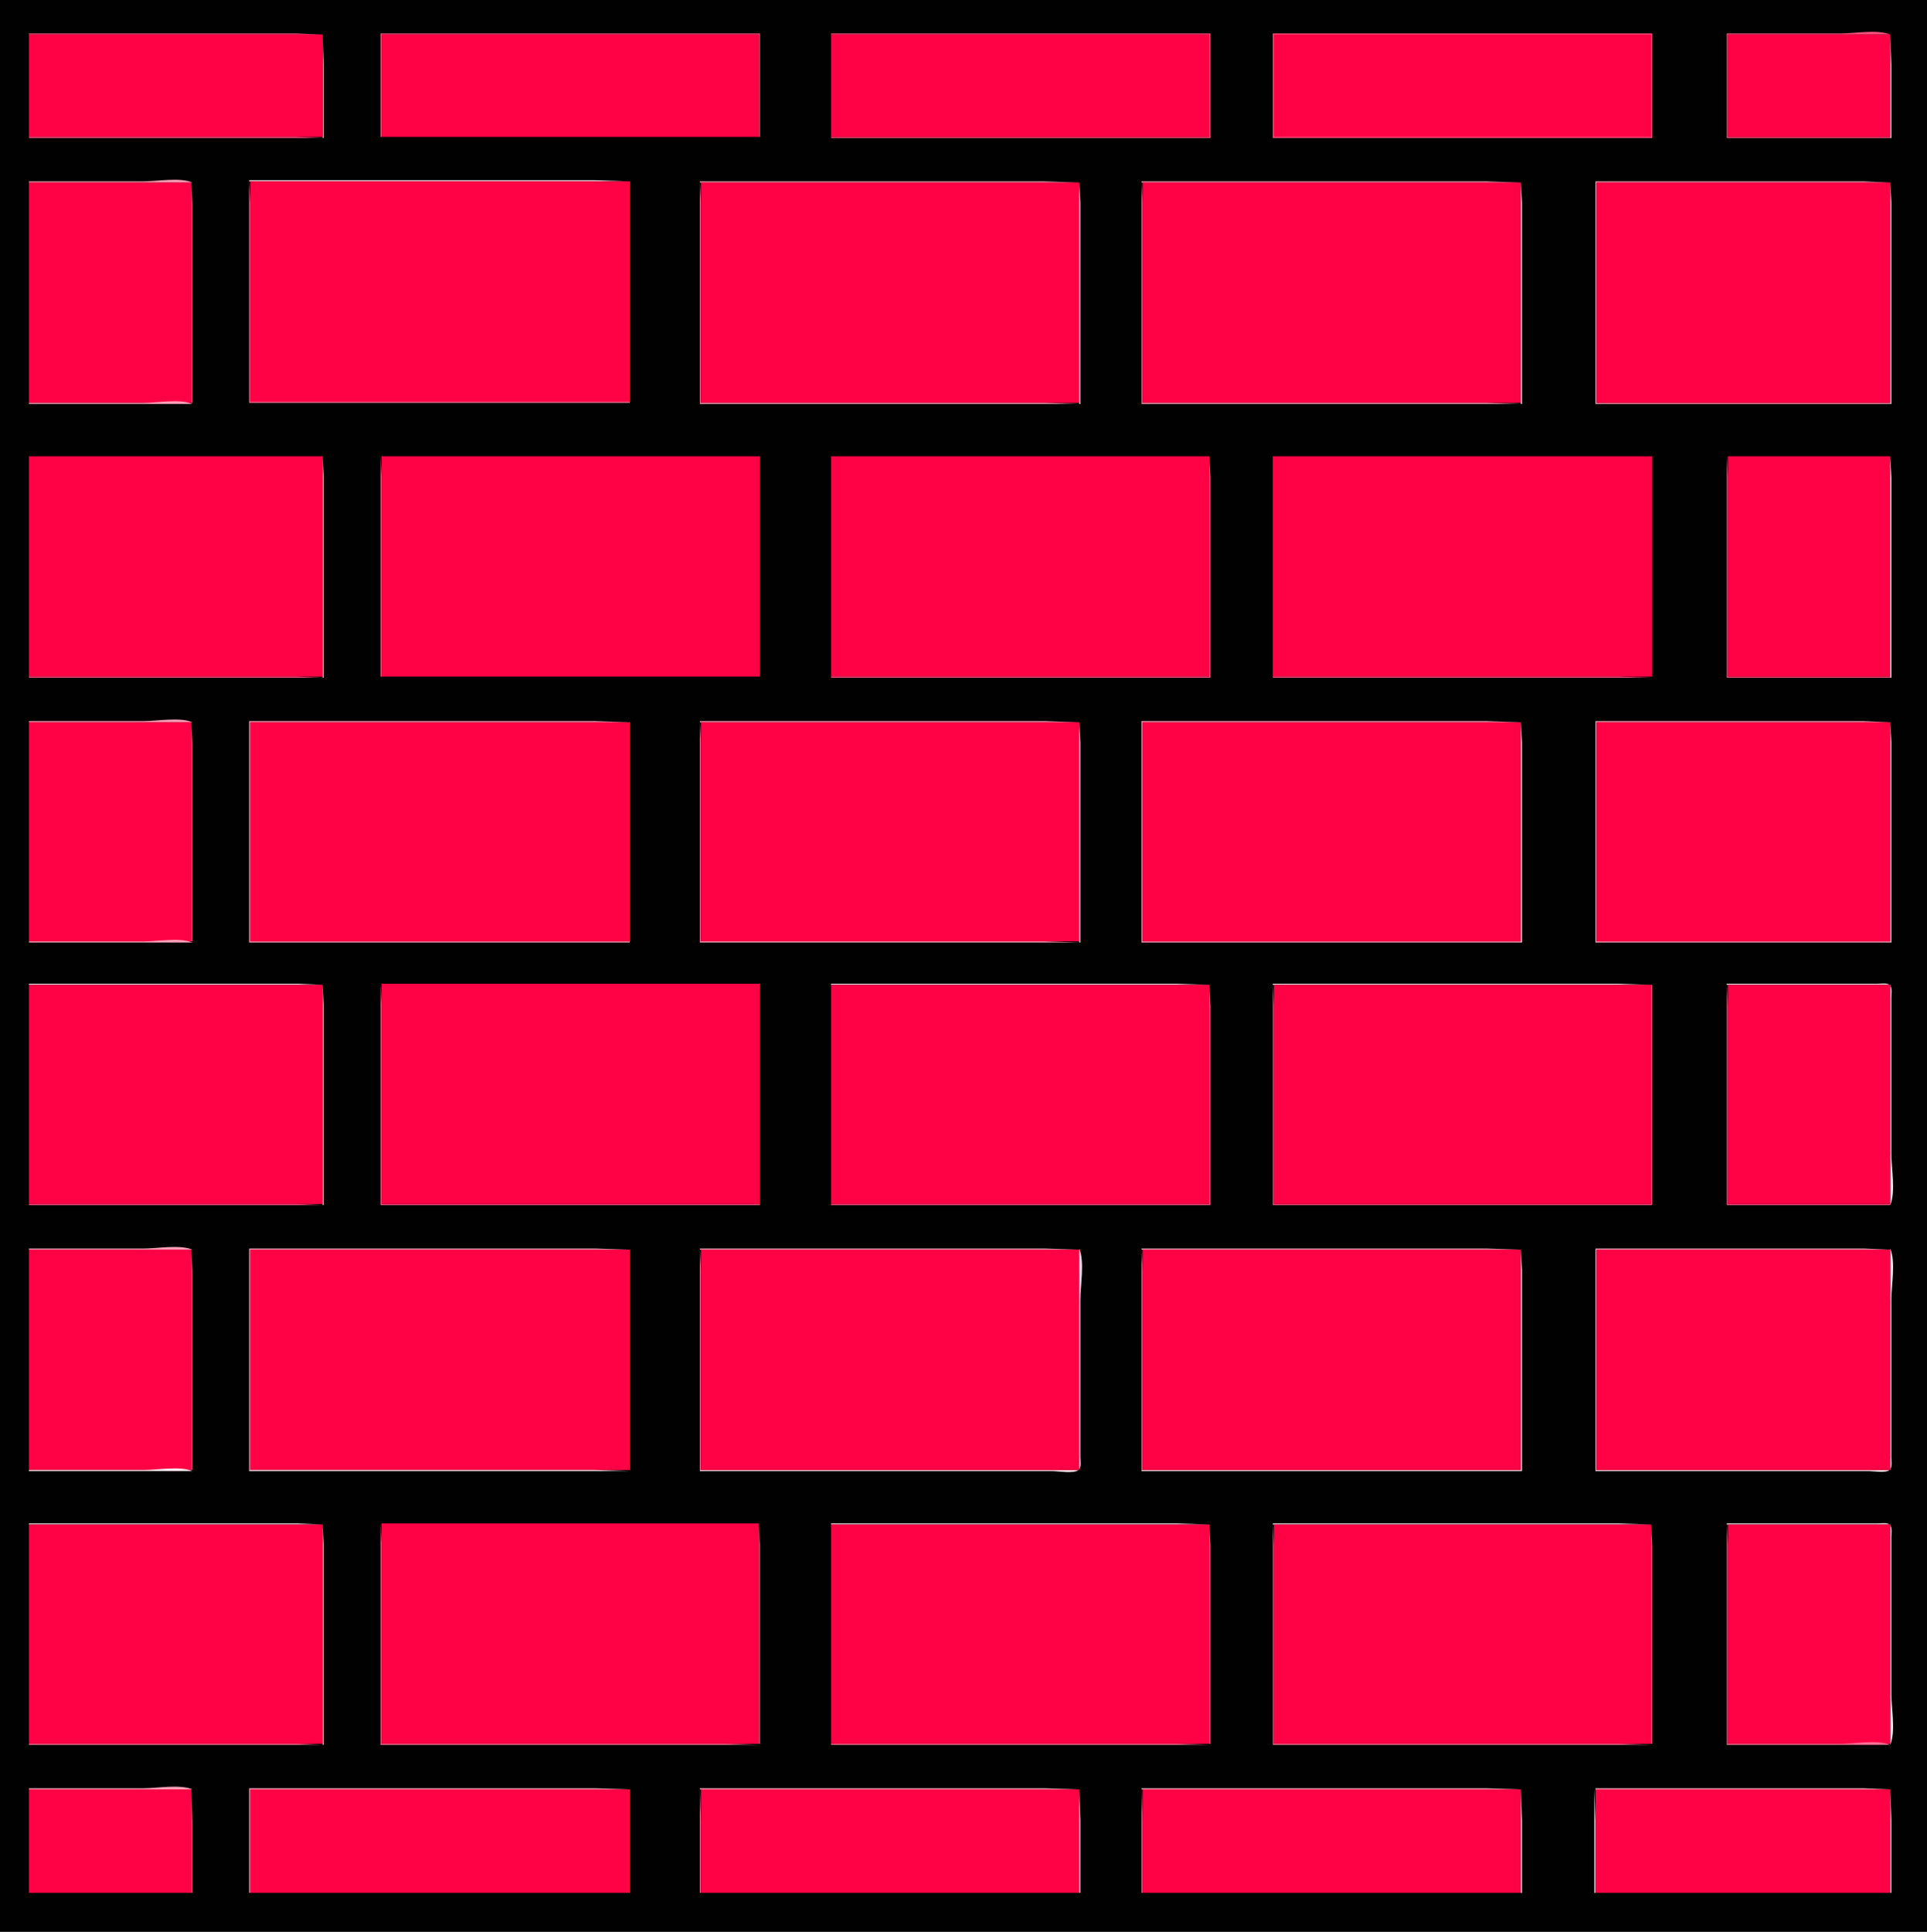
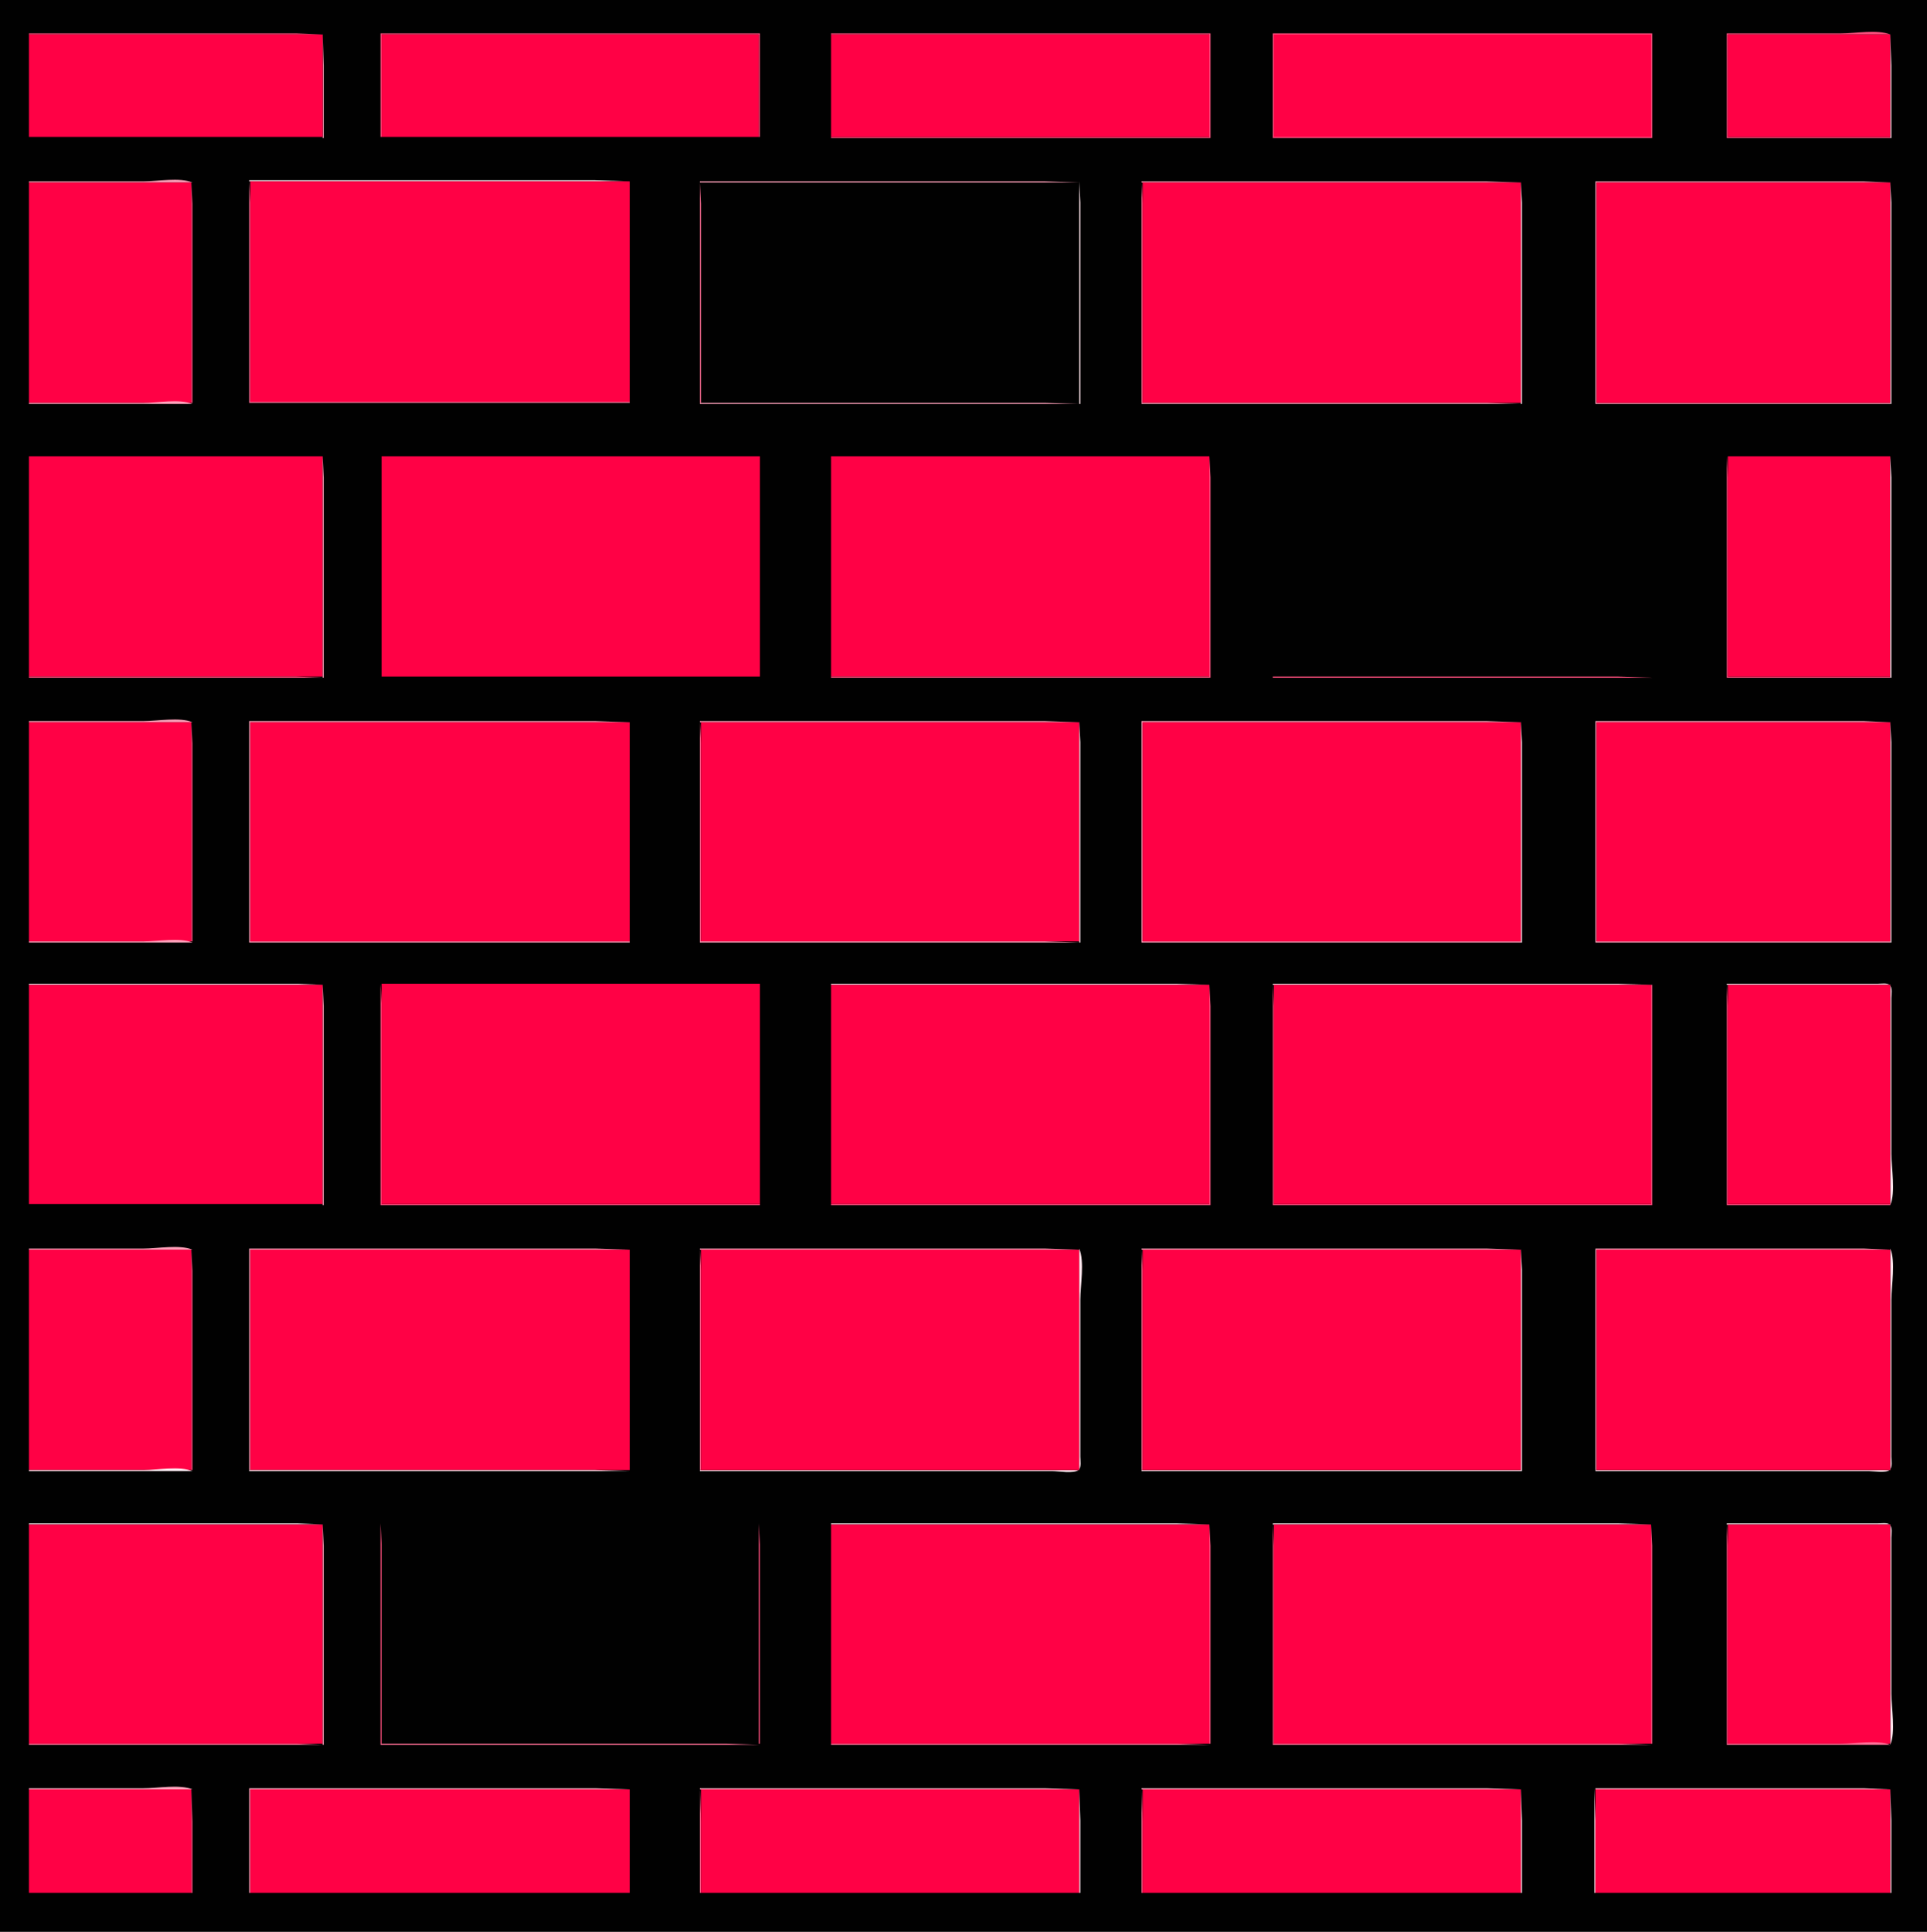
<svg xmlns="http://www.w3.org/2000/svg" viewBox="0 0 1732 1736">
  <path d="M0 0v1736h1732V0H0z" fill="#010101" />
  <path d="M26 30v1h264l-24-1H26z" fill="#ff4f7e" />
  <path d="M290 30v94h1V59l-1-29z" fill="#ffa1ba" />
  <path d="M342 30v93h1V31h339v92h1V30H342m405 0v1h340v92H747v1h341V30H747m397 0v94h341V30h-341m408 0v94h147v-1h-146V31h146c-11.5-4.807-31.5-1-44-1h-103z" fill="#ff4f7e" />
  <path d="M1699 30v94h1V59l-1-29z" fill="#ffe6ed" />
  <path d="M26 31v92h264V31H26m317 0v92h339V31H343m404 0v92h340V31H747m398 0v92h339V31h-339m408 0v92h146V31h-146z" fill="#ff0145" />
-   <path d="M26 123v1h264l-24-1H26z" fill="#ff4f7e" />
  <path d="M224 162v1h342l-31-1H224z" fill="#ffe6ed" />
  <path d="M26 163v1h147c-11.46-4.81-31.53-1-44-1H26z" fill="#ffa1ba" />
  <path d="M224 163v199h342v-1H225V182l-1-19z" fill="#ff6e95" />
  <path d="M225 163v198h341V163H225z" fill="#ff0145" />
  <path d="M629 163v1h341l-31-1H629z" fill="#ffa1ba" />
  <path d="M970 163v200h1V182l-1-19z" fill="#ffe6ed" />
  <path d="M1026 163v1h341l-31-1h-310z" fill="#ffa1ba" />
  <path d="M1367 163v200h1V182l-1-19z" fill="#ffe6ed" />
  <path d="M1434 163v200h265v-1h-264V164h264l-24-1h-241z" fill="#ffa1ba" />
  <path d="M1699 163v200h1V182l-1-19z" fill="#ffe6ed" />
  <path d="M26 164v198h146V164H26z" fill="#ff0145" />
  <path d="M172 164v198h1V183l-1-19z" fill="#ff4f7e" />
  <path d="M629 164v198h1V183l-1-19z" fill="#ff6e95" />
-   <path d="M630 164v198h340V164H630z" fill="#ff0145" />
  <path d="M1026 164v198h1V183l-1-19z" fill="#ff6e95" />
  <path d="M1027 164v198h340V164h-340m408 0v198h264V164h-264z" fill="#ff0145" />
  <path d="M26 362v1h147c-11.46-4.81-31.53-1-44-1H26m603 0v1h341l-31-1H629m397 0v1h341l-31-1h-310z" fill="#ffa1ba" />
  <path d="M26 410v198h264V410H26z" fill="#ff0145" />
  <path d="M290 410v199h1V429l-1-19z" fill="#ffa1ba" />
-   <path d="M342 410v198h1V429l-1-19z" fill="#ff4f7e" />
  <path d="M343 410v198h340V410H343m404 0v198h340V410H747z" fill="#ff0145" />
  <path d="M1087 410v198H747v1h341V429l-1-19z" fill="#ff4f7e" />
-   <path d="M1144 410v198h341V410h-341z" fill="#ff0145" />
+   <path d="M1144 410h341V410h-341z" fill="#ff0145" />
  <path d="M1552 410v199h147v-1h-146V429l-1-19z" fill="#ff4f7e" />
  <path d="M1553 410v198h146V410h-146z" fill="#ff0145" />
  <path d="M1699 410v199h1V429l-1-19z" fill="#ffe6ed" />
  <path d="M26 608v1h264l-24-1H26m1118 0v1h341l-31-1h-310z" fill="#ff4f7e" />
  <path d="M26 648v1h147c-11.46-4.81-31.53-1-44-1H26m198 0v199h342v-1H225V649h341l-31-1H224m405 0v1h341l-31-1H629z" fill="#ffa1ba" />
  <path d="M970 648v199h1V667l-1-19z" fill="#ffe6ed" />
  <path d="M1026 648v199h341v-1h-340V649h340l-31-1h-310z" fill="#ffa1ba" />
  <path d="M1367 648v199h1V667l-1-19z" fill="#ffe6ed" />
  <path d="M1434 648v199h265v-1h-264V649h264l-24-1h-241z" fill="#ffa1ba" />
  <path d="M1699 648v199h1V667l-1-19z" fill="#ffe6ed" />
  <path d="M26 649v197h146V649H26z" fill="#ff0145" />
  <path d="M172 649v197h1V668l-1-19z" fill="#ff4f7e" />
  <path d="M225 649v197h341V649H225z" fill="#ff0145" />
  <path d="M629 649v197h1V668l-1-19z" fill="#ff6e95" />
  <path d="M630 649v197h340V649H630m397 0v197h340V649h-340m408 0v197h264V649h-264z" fill="#ff0145" />
  <path d="M26 846v1h147c-11.46-4.81-31.53-1-44-1H26m603 0v1h341l-31-1H629z" fill="#ffa1ba" />
  <path d="M26 884v1h265l-24-1H26z" fill="#ffe6ed" />
  <path d="M342 884v199h341v-1H343V903l-1-19z" fill="#ff4f7e" />
  <path d="M343 884v198h340V884H343z" fill="#ff0145" />
  <path d="M747 884v1h341l-31-1H747m397 0v1h341l-31-1h-310m408 0v1h147v198c5-11.9 1-33 1-46V897c0-3.15 1.2-9.74-1.6-11.97-2.4-1.94-7.5-1.03-10.4-1.03h-136z" fill="#ffe6ed" />
  <path d="M26 885v197h264V885H26z" fill="#ff0145" />
  <path d="M290 885v198h1V904l-1-19z" fill="#ffa1ba" />
  <path d="M747 885v197h340V885H747z" fill="#ff0145" />
  <path d="M1087 885v197H747v1h341V904l-1-19m57 0v198h341V885h-1v197h-339V904l-1-19z" fill="#ff4f7e" />
  <path d="M1145 885v197h339V885h-339z" fill="#ff0145" />
  <path d="M1552 885v198h147v-1h-146V904l-1-19z" fill="#ff4f7e" />
  <path d="M1553 885v197h146V885h-146z" fill="#ff0145" />
-   <path d="M26 1082v1h264l-24-1H26z" fill="#ff4f7e" />
  <path d="M26 1122v1h147c-11.46-4.8-31.53-1-44-1H26m198 0v199h1v-198h341l-31-1H224m405 0v1h341l-31-1H629z" fill="#ffa1ba" />
  <path d="M970 1122v199H629v1h317c5.47 0 18.99 2.5 23.4-1 2.82-2.3 1.6-8.8 1.6-12v-141c0-13 4.01-34.1-1-46z" fill="#ffe6ed" />
  <path d="M1026 1122v1h341l-31-1h-310z" fill="#ffa1ba" />
  <path d="M1367 1122v199h-341v1h342v-181l-1-19z" fill="#ffe6ed" />
  <path d="M1434 1122v199h1v-198h264l-24-1h-241z" fill="#ffa1ba" />
  <path d="M1699 1122v199h-265v1h246c4.5 0 14.7 1.9 18.4-1 2.8-2.3 1.6-8.8 1.6-12v-141c0-13 4-34.1-1-46z" fill="#ffe6ed" />
  <path d="M26 1123v198h146v-198H26z" fill="#ff0145" />
  <path d="M172 1123v198h1v-179l-1-19z" fill="#ff4f7e" />
  <path d="M225 1123v198h341v-198H225z" fill="#ff0145" />
  <path d="M629 1123v198h1v-179l-1-19z" fill="#ff6e95" />
  <path d="M630 1123v198h340v-198H630z" fill="#ff0145" />
  <path d="M1026 1123v198h1v-179l-1-19z" fill="#ff6e95" />
  <path d="M1027 1123v198h340v-198h-340m408 0v198h264v-198h-264z" fill="#ff0145" />
  <path d="M26 1321v1h147c-11.46-4.8-31.53-1-44-1H26m198 0v1h342l-31-1H224m-198 48v1h265l-24-1H26z" fill="#ffe6ed" />
  <path d="M342 1369v198h1v-179l-1-19z" fill="#ff4f7e" />
-   <path d="M343 1369v198h339v-198H343z" fill="#ff0145" />
  <path d="M682 1369v198h1v-179l-1-19z" fill="#ff4f7e" />
  <path d="M747 1369v1h341l-31-1H747m397 0v1h341l-31-1h-310m408 0v1h147v198c5-11.9 1-33 1-46v-140c0-3.2 1.2-9.7-1.6-12-2.4-1.9-7.5-1-10.4-1h-136z" fill="#ffe6ed" />
  <path d="M26 1370v197h264v-197H26z" fill="#ff0145" />
  <path d="M290 1370v198h1v-179l-1-19z" fill="#ffa1ba" />
  <path d="M747 1370v197h340v-197H747z" fill="#ff0145" />
  <path d="M1087 1370v197h1v-178l-1-19m57 0v197h1v-178l-1-19z" fill="#ff4f7e" />
  <path d="M1145 1370v197h339v-197h-339z" fill="#ff0145" />
  <path d="M1484 1370v197h1v-178l-1-19m68 0v197h1v-178l-1-19z" fill="#ff4f7e" />
  <path d="M1553 1370v197h146v-197h-146z" fill="#ff0145" />
  <path d="M26 1567v1h264l-24-1H26m316 0v1h341l-31-1H342m405 0v1h341l-31-1H747m397 0v1h341l-31-1h-310m408 0v1h147c-11.5-4.8-31.5-1-44-1h-103z" fill="#ff6e95" />
  <path d="M26 1607v1h147c-11.46-4.8-31.53-1-44-1H26m198 0v94h1v-93h341l-31-1H224m405 0v1h341l-31-1H629z" fill="#ffa1ba" />
  <path d="M970 1607v94h1v-65l-1-29z" fill="#ffe6ed" />
  <path d="M1026 1607v1h341l-31-1h-310z" fill="#ffa1ba" />
  <path d="M1367 1607v94h1v-65l-1-29m66 0v94h1v-65l-1-29z" fill="#ffe6ed" />
  <path d="M1434 1607v1h265l-24-1h-241z" fill="#ffa1ba" />
  <path d="M1699 1607v94h1v-65l-1-29z" fill="#ffe6ed" />
  <path d="M26 1608v93h146v-93H26z" fill="#ff0145" />
  <path d="M172 1608v93h1v-64l-1-29z" fill="#ff4f7e" />
  <path d="M225 1608v93h341v-93H225z" fill="#ff0145" />
  <path d="M629 1608v93h1v-64l-1-29z" fill="#ff6e95" />
  <path d="M630 1608v93h340v-93H630z" fill="#ff0145" />
  <path d="M1026 1608v93h1v-64l-1-29z" fill="#ff6e95" />
  <path d="M1027 1608v93h340v-93h-340m407 0v93h265v-93h-265z" fill="#ff0145" />
</svg>